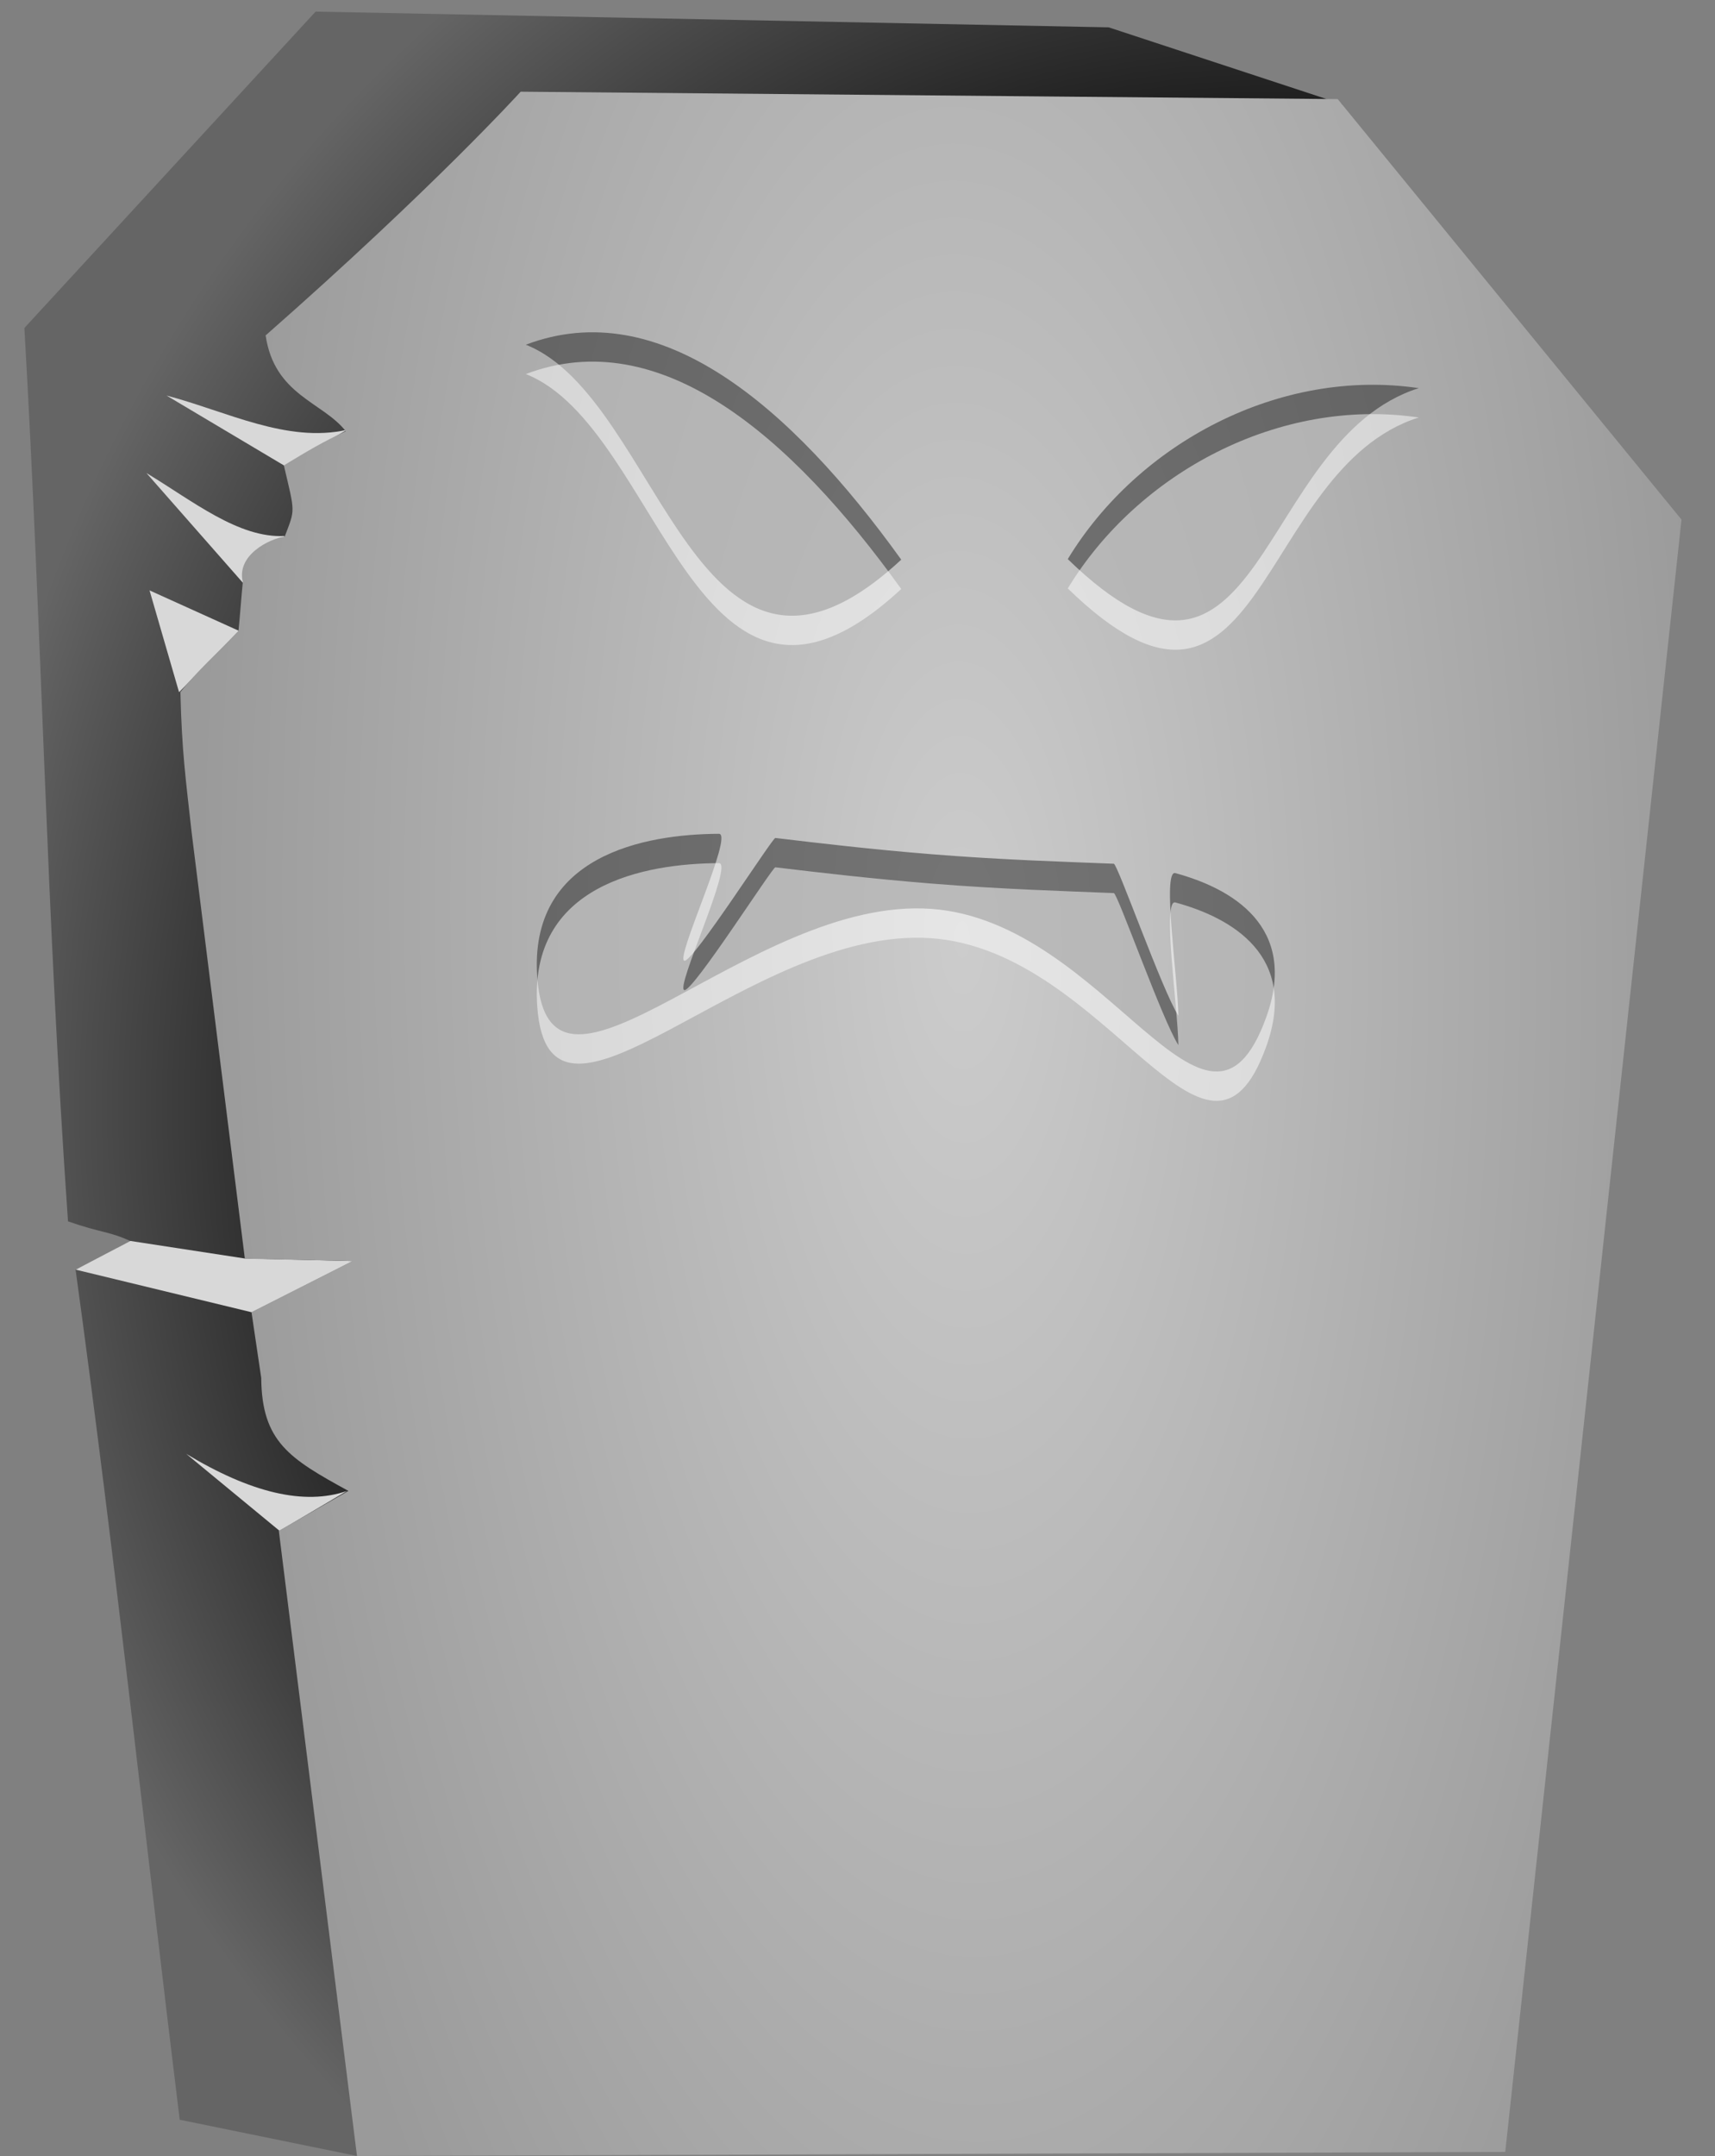
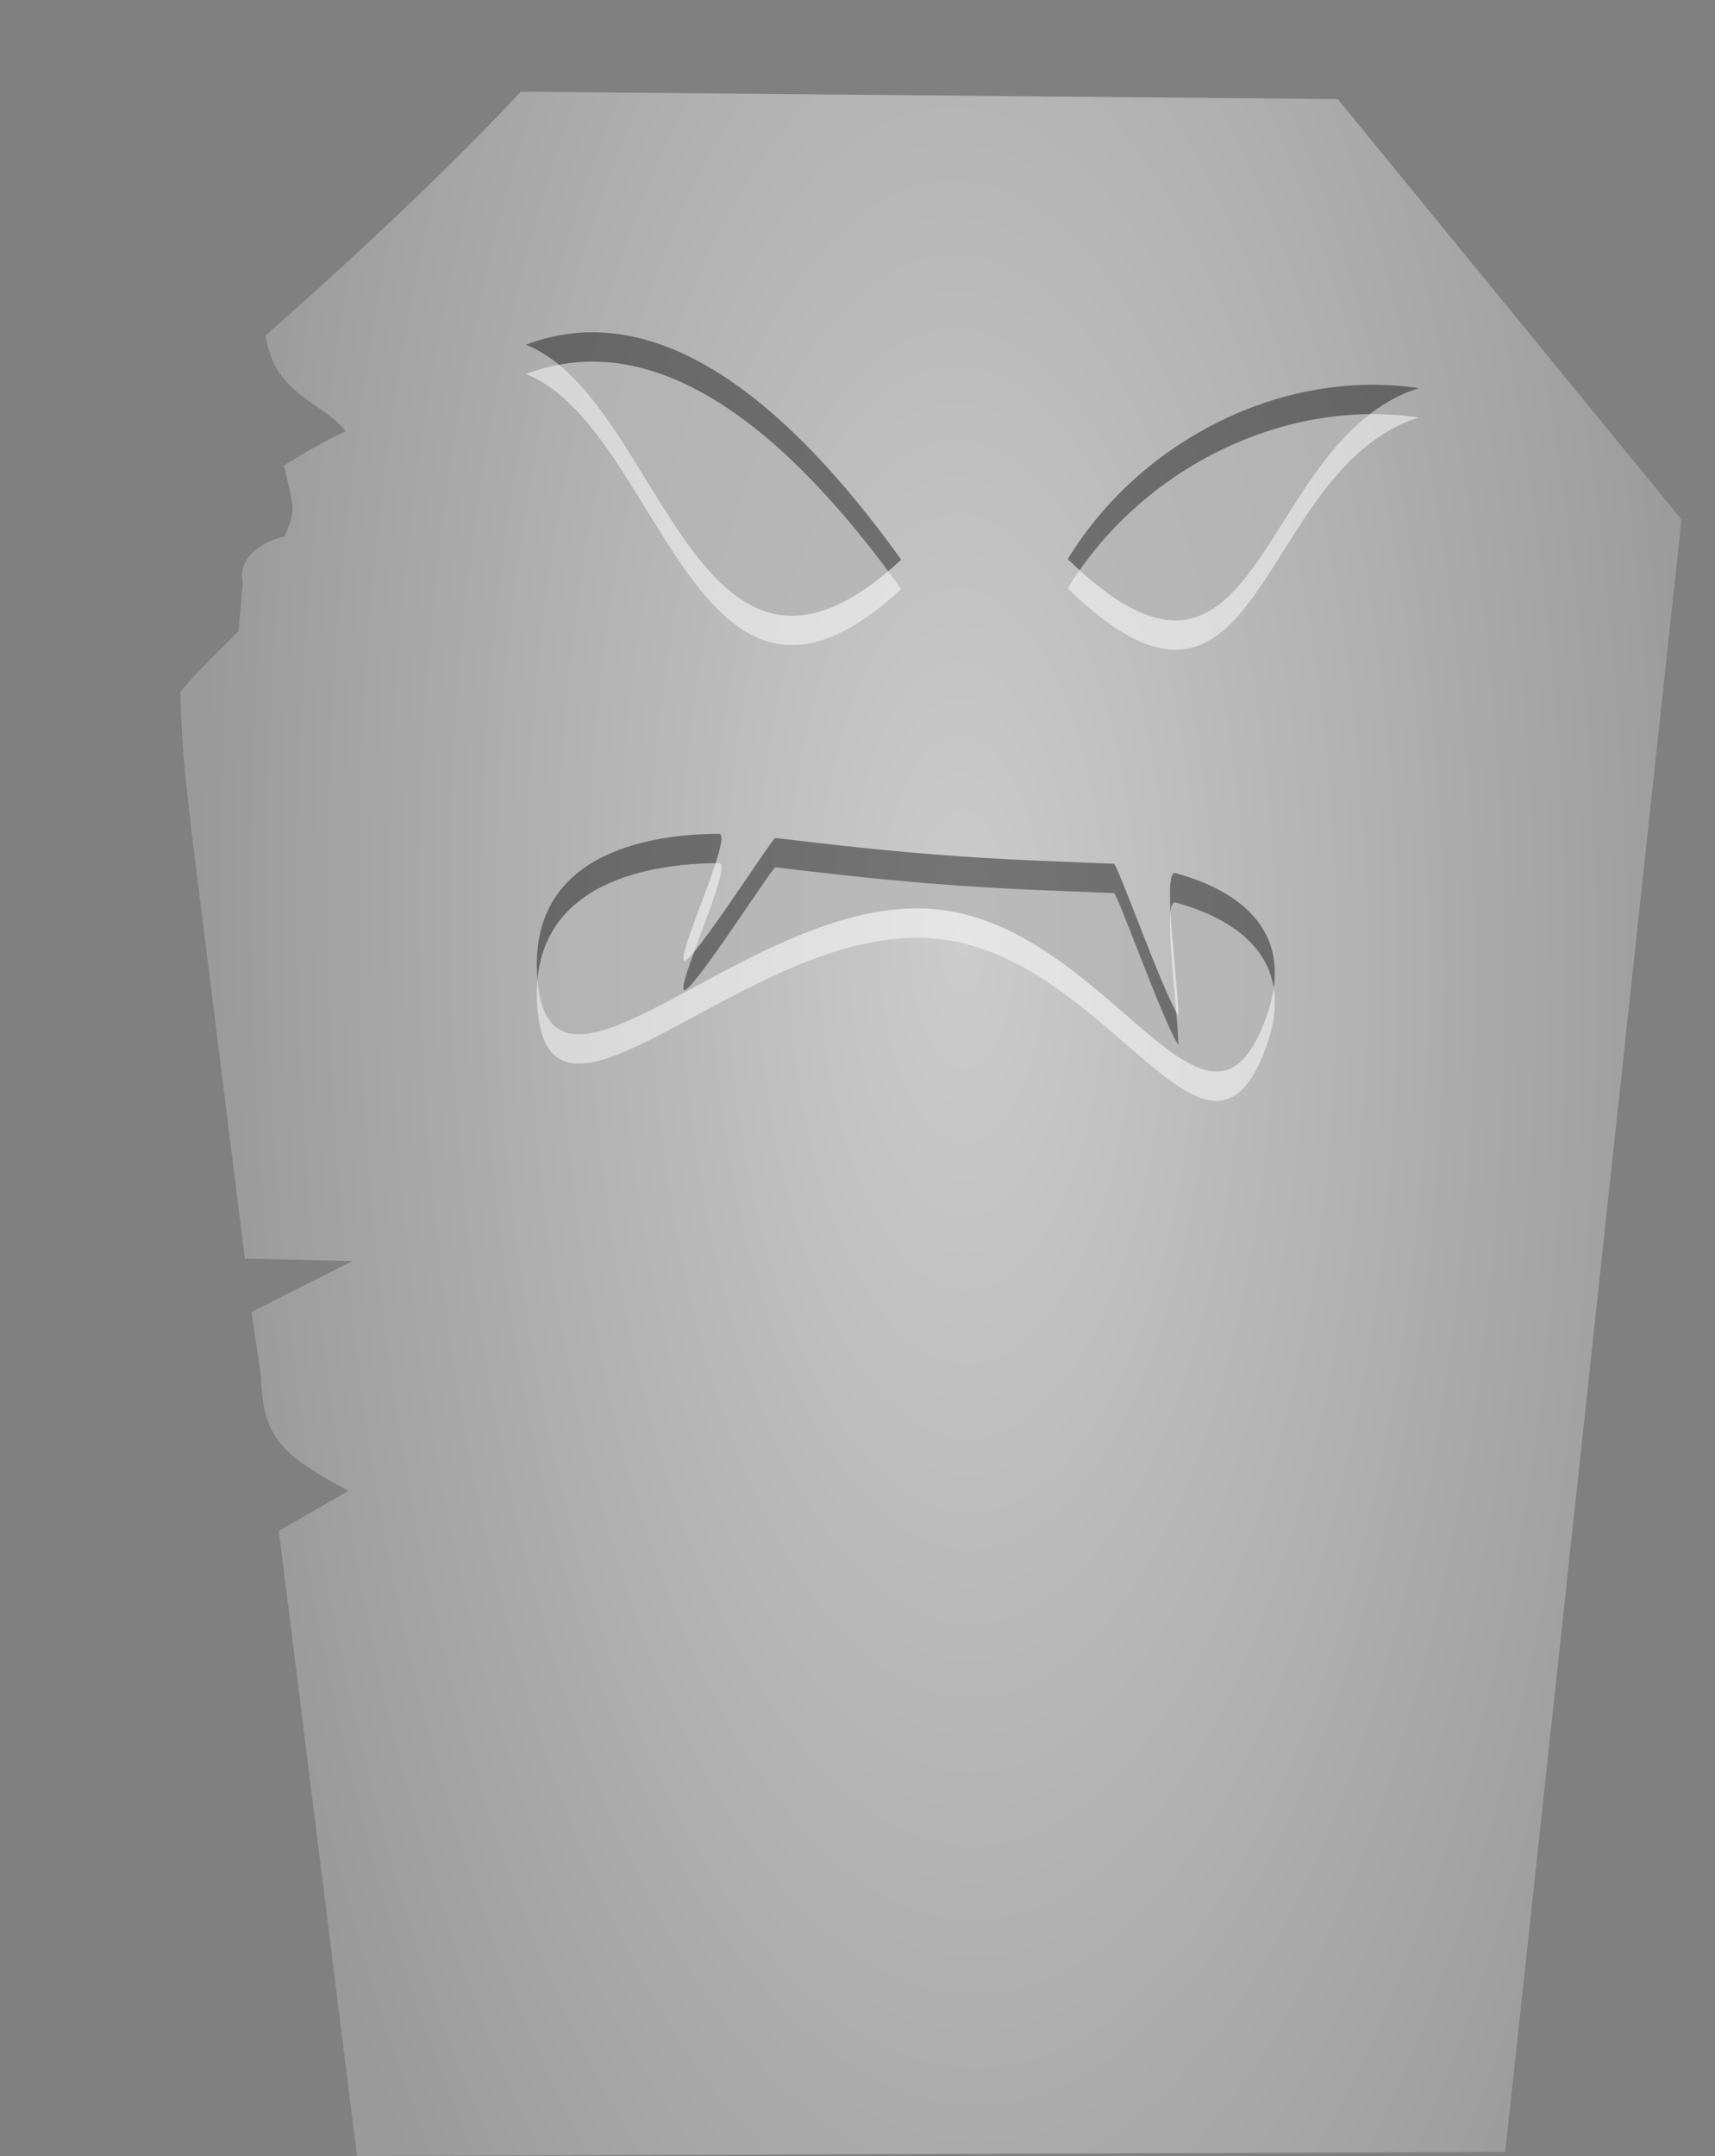
<svg xmlns="http://www.w3.org/2000/svg" viewBox="0 0 195 245">
  <rect x="0" y="0" width="195" height="245" fill="#808080" stroke="none" />
  <defs>
    <radialGradient id="a" gradientUnits="userSpaceOnUse" cy="53.28" cx="145.44" gradientTransform="matrix(1.705 -.017 .019 1.823 -88.29 31.61)" r="87.932">
      <stop offset="0" />
      <stop offset=".58" />
      <stop offset="1" stop-color="#656565" />
    </radialGradient>
    <radialGradient id="b" gradientUnits="userSpaceOnUse" cy="114.57" cx="125.08" gradientTransform="matrix(1 -.014 .035 2.421 -3.916 -168.33)" r="86.843">
      <stop offset="0" stop-color="#ccc" />
      <stop offset="1" stop-color="#9a9a9a" />
    </radialGradient>
  </defs>
-   <path d="M36.19 241.42c-3.796-30.828-7.423-64.539-11.843-96.616 5.173-2.157 3.61-2.097 6.328-3.195-2.597-1.188-3.335-.933-7.186-2.277-2.493-35.55-2.944-66.458-4.96-101.52L51.642 1.86l90.177 1.79 26.5 8.715 20.878 79.713-132.85 153.46-20.16-4.12z" fill="url(#a)" transform="translate(-15.756 -.542)" />
-   <path d="M39.473 169.418c-4.861 1.695-10.998.201-18.302-4.211l10.609 8.746 7.693-4.535zM27.158 71.682L17.003 67.09l3.356 11.568 6.799-6.976zm5.21-10.775c-5.239.282-10.478-3.999-15.717-7.152L27.6 66.206l4.768-5.298zM18.937 44.948l13.464 8.01 7.044-4.112c-6.836 1.525-13.672-2.095-20.508-3.898zM8.612 144.279l20.039 4.85 11.48-5.828-12.33-.296-12.972-1.988-6.218 3.262z" fill="#d8d8d8" />
  <path d="M56.346 245.54L47.46 174.5l7.907-4.539c-6.68-3.663-9.845-5.562-9.91-12.847l-1.106-7.47 11.472-5.802-12.227-.27-6.032-48.285c-.695-6.262-1.135-9.34-1.295-16.094 1.76-2.256 4.295-4.541 6.599-6.923.175-1.697.33-3.925.497-5.587-.743-3.037 2.953-4.893 4.765-5.17 1.205-3.182 1.188-2.606-.098-8.086 2.747-1.67 4.487-2.7 7.038-3.887-2.63-3.343-8.11-4.08-9.112-10.884 19.079-16.762 28.999-27.693 28.999-27.693l92.902.84 39.089 47.785-20.04 185.49-130.56.46z" fill="url(#b)" transform="translate(-15.756 -.542)" />
  <path d="M102.474 63.597c-12.58-17.491-27.46-30.207-42.688-24.424 15.478 6.097 19.319 46.076 42.688 24.424zm18.934-.064c8-13.172 24.083-21.76 39.91-19.427-18.603 5.88-17.633 41.077-39.91 19.427zM105.907 97.07c8.165.656 15.073.85 20.735 1.082.419-.013 5.51 14.428 7.342 17.271-.054-4.218-1.88-16.624-.34-16.206 6.35 1.726 14.056 6.048 10.328 16.382-6.735 18.671-18.01-10.907-38.105-12.321-20.699-1.457-43.417 26.47-44.778 7.805-1.015-13.928 12.278-16.297 20.658-16.334 1.72-.007-5.06 14.319-3.92 14.428 1.02.098 10.032-14.025 10.336-13.954 5.077.605 10.964 1.301 17.744 1.846z" opacity=".5" fill="#1e1e1e" />
  <path d="M102.474 66.931c-12.58-17.491-27.46-30.207-42.688-24.424 15.478 6.097 19.319 46.076 42.688 24.424zm18.934-.064c8-13.172 24.083-21.76 39.91-19.427-18.603 5.88-17.633 41.077-39.91 19.427zm-15.501 33.538c8.165.656 15.073.85 20.735 1.082.419-.013 5.51 14.428 7.342 17.271-.054-4.218-1.88-16.624-.34-16.206 6.35 1.726 14.056 6.048 10.328 16.382-6.735 18.671-18.01-10.907-38.105-12.321-20.699-1.457-43.417 26.47-44.778 7.805-1.015-13.928 12.278-16.297 20.658-16.334 1.72-.007-5.06 14.319-3.92 14.428 1.02.098 10.032-14.025 10.336-13.954 5.077.605 10.964 1.301 17.744 1.846z" opacity=".5" fill="#fff" />
</svg>